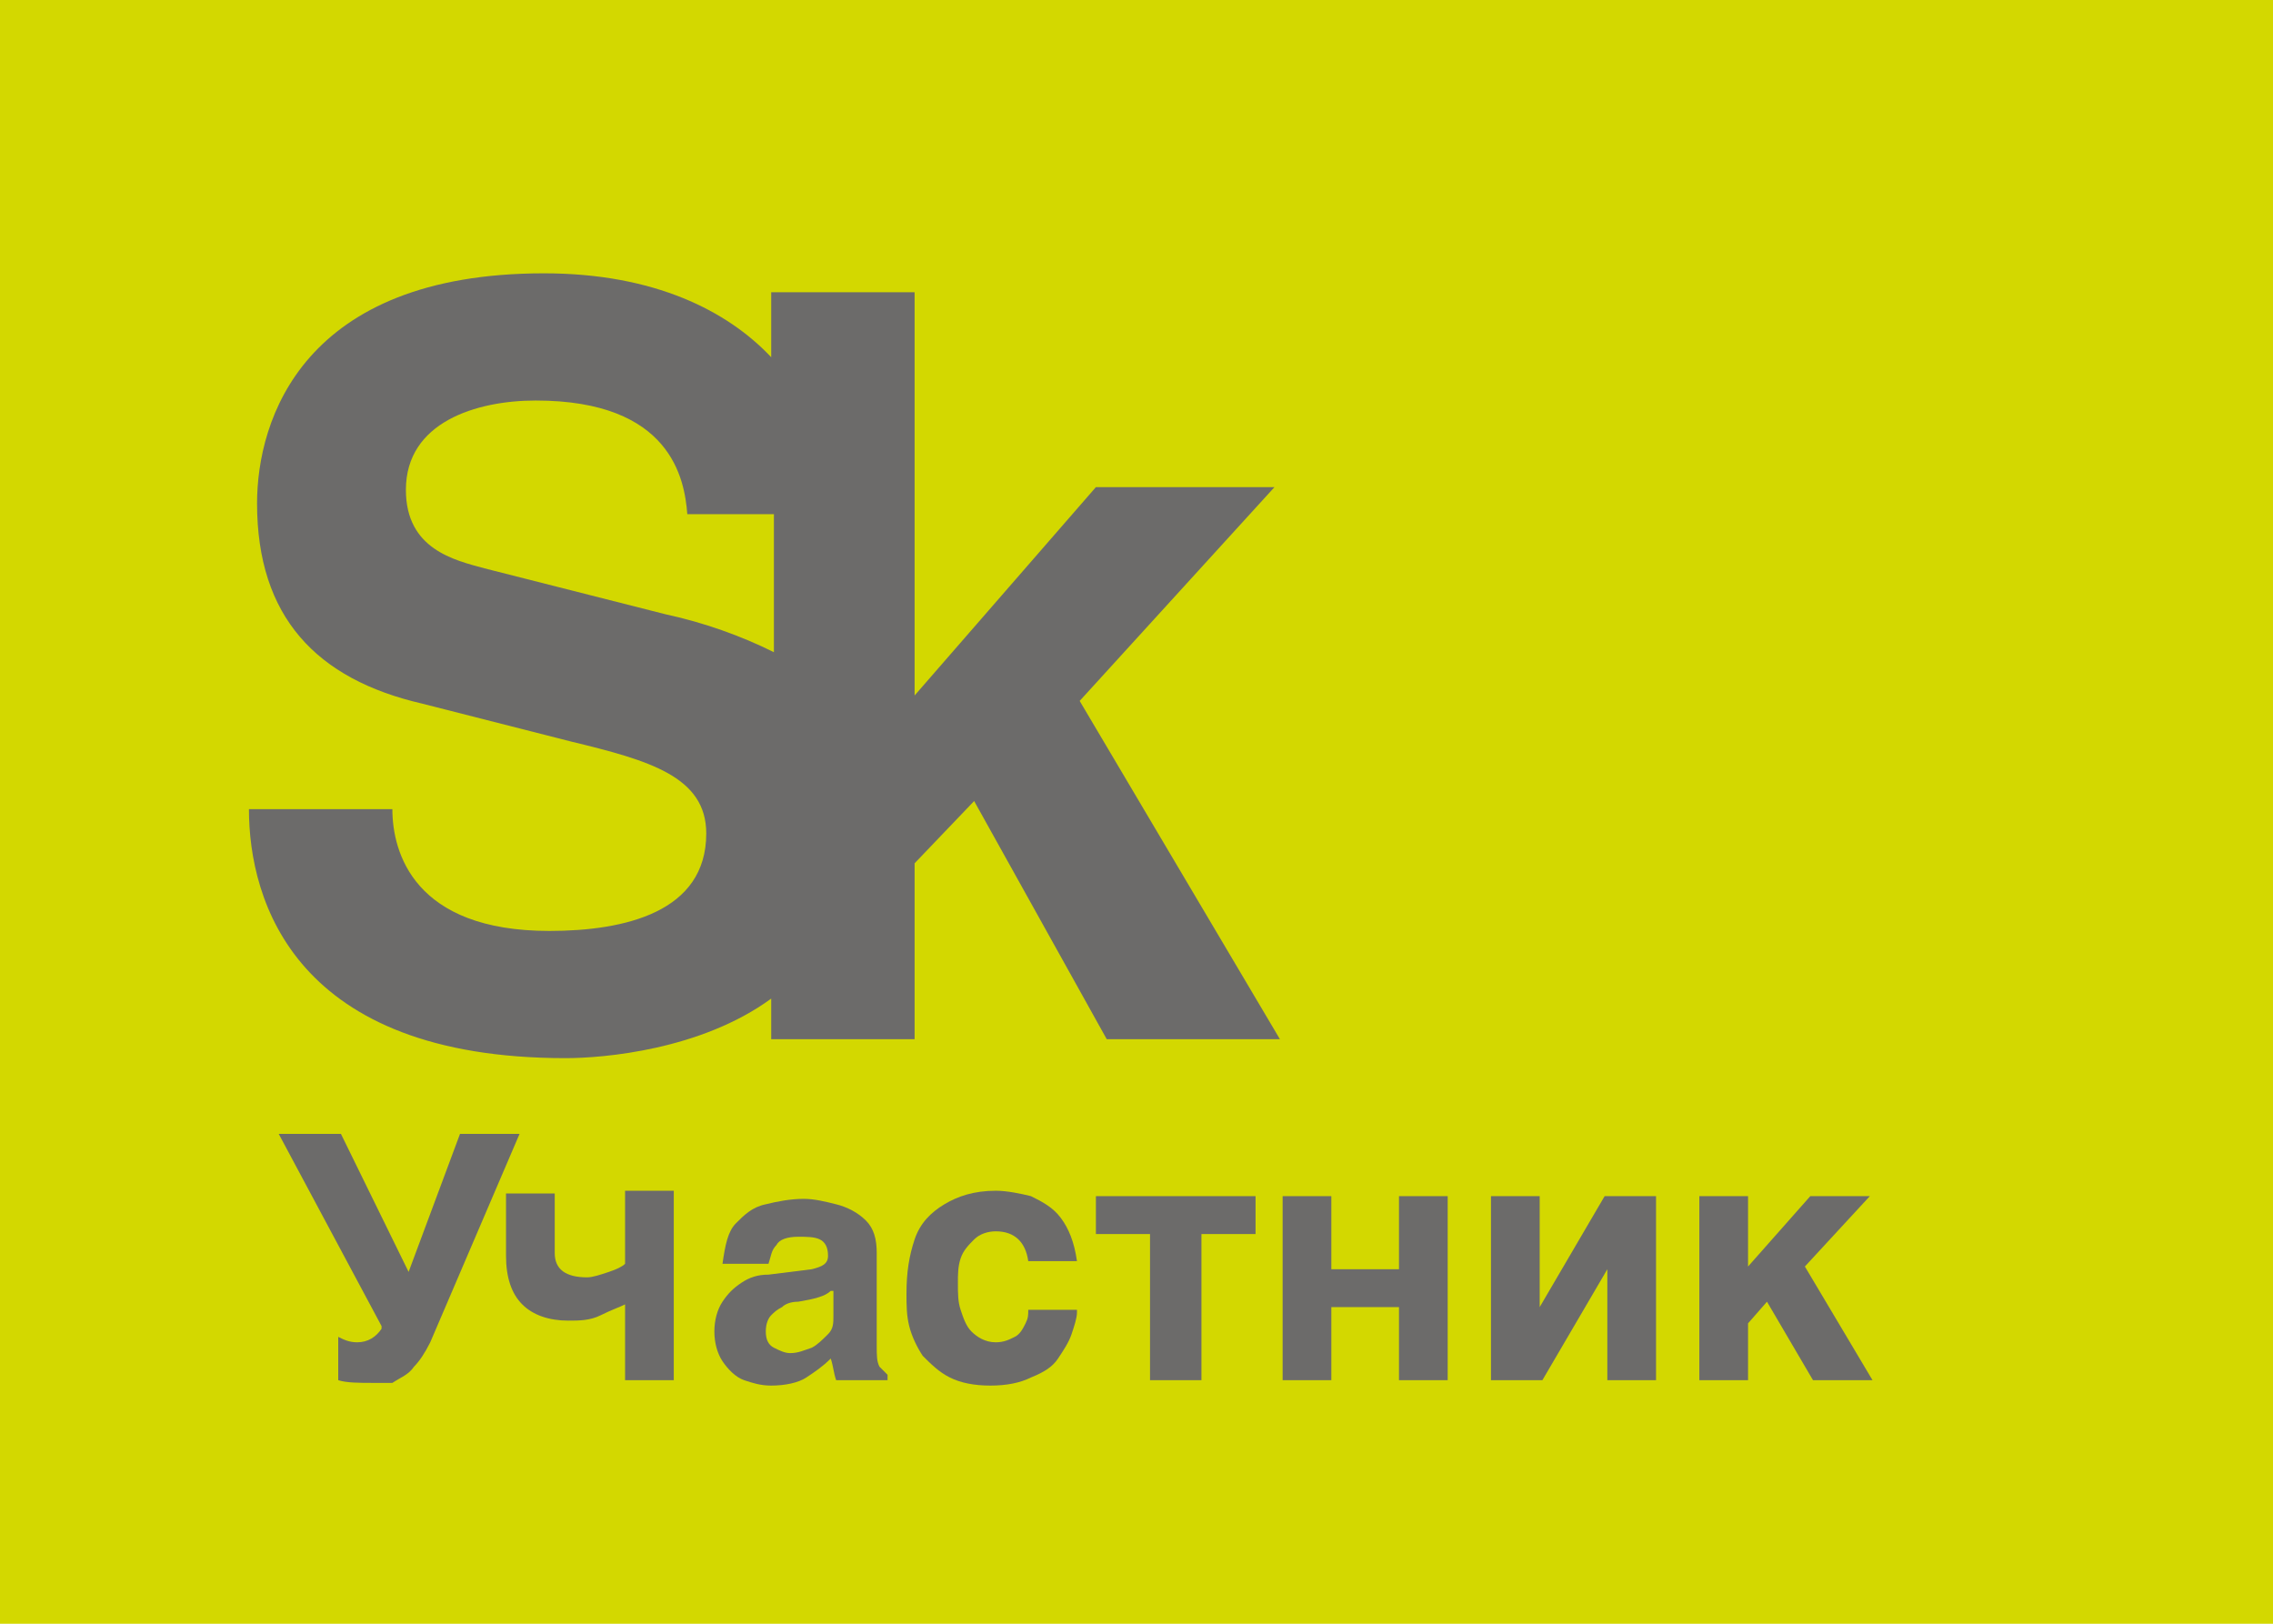
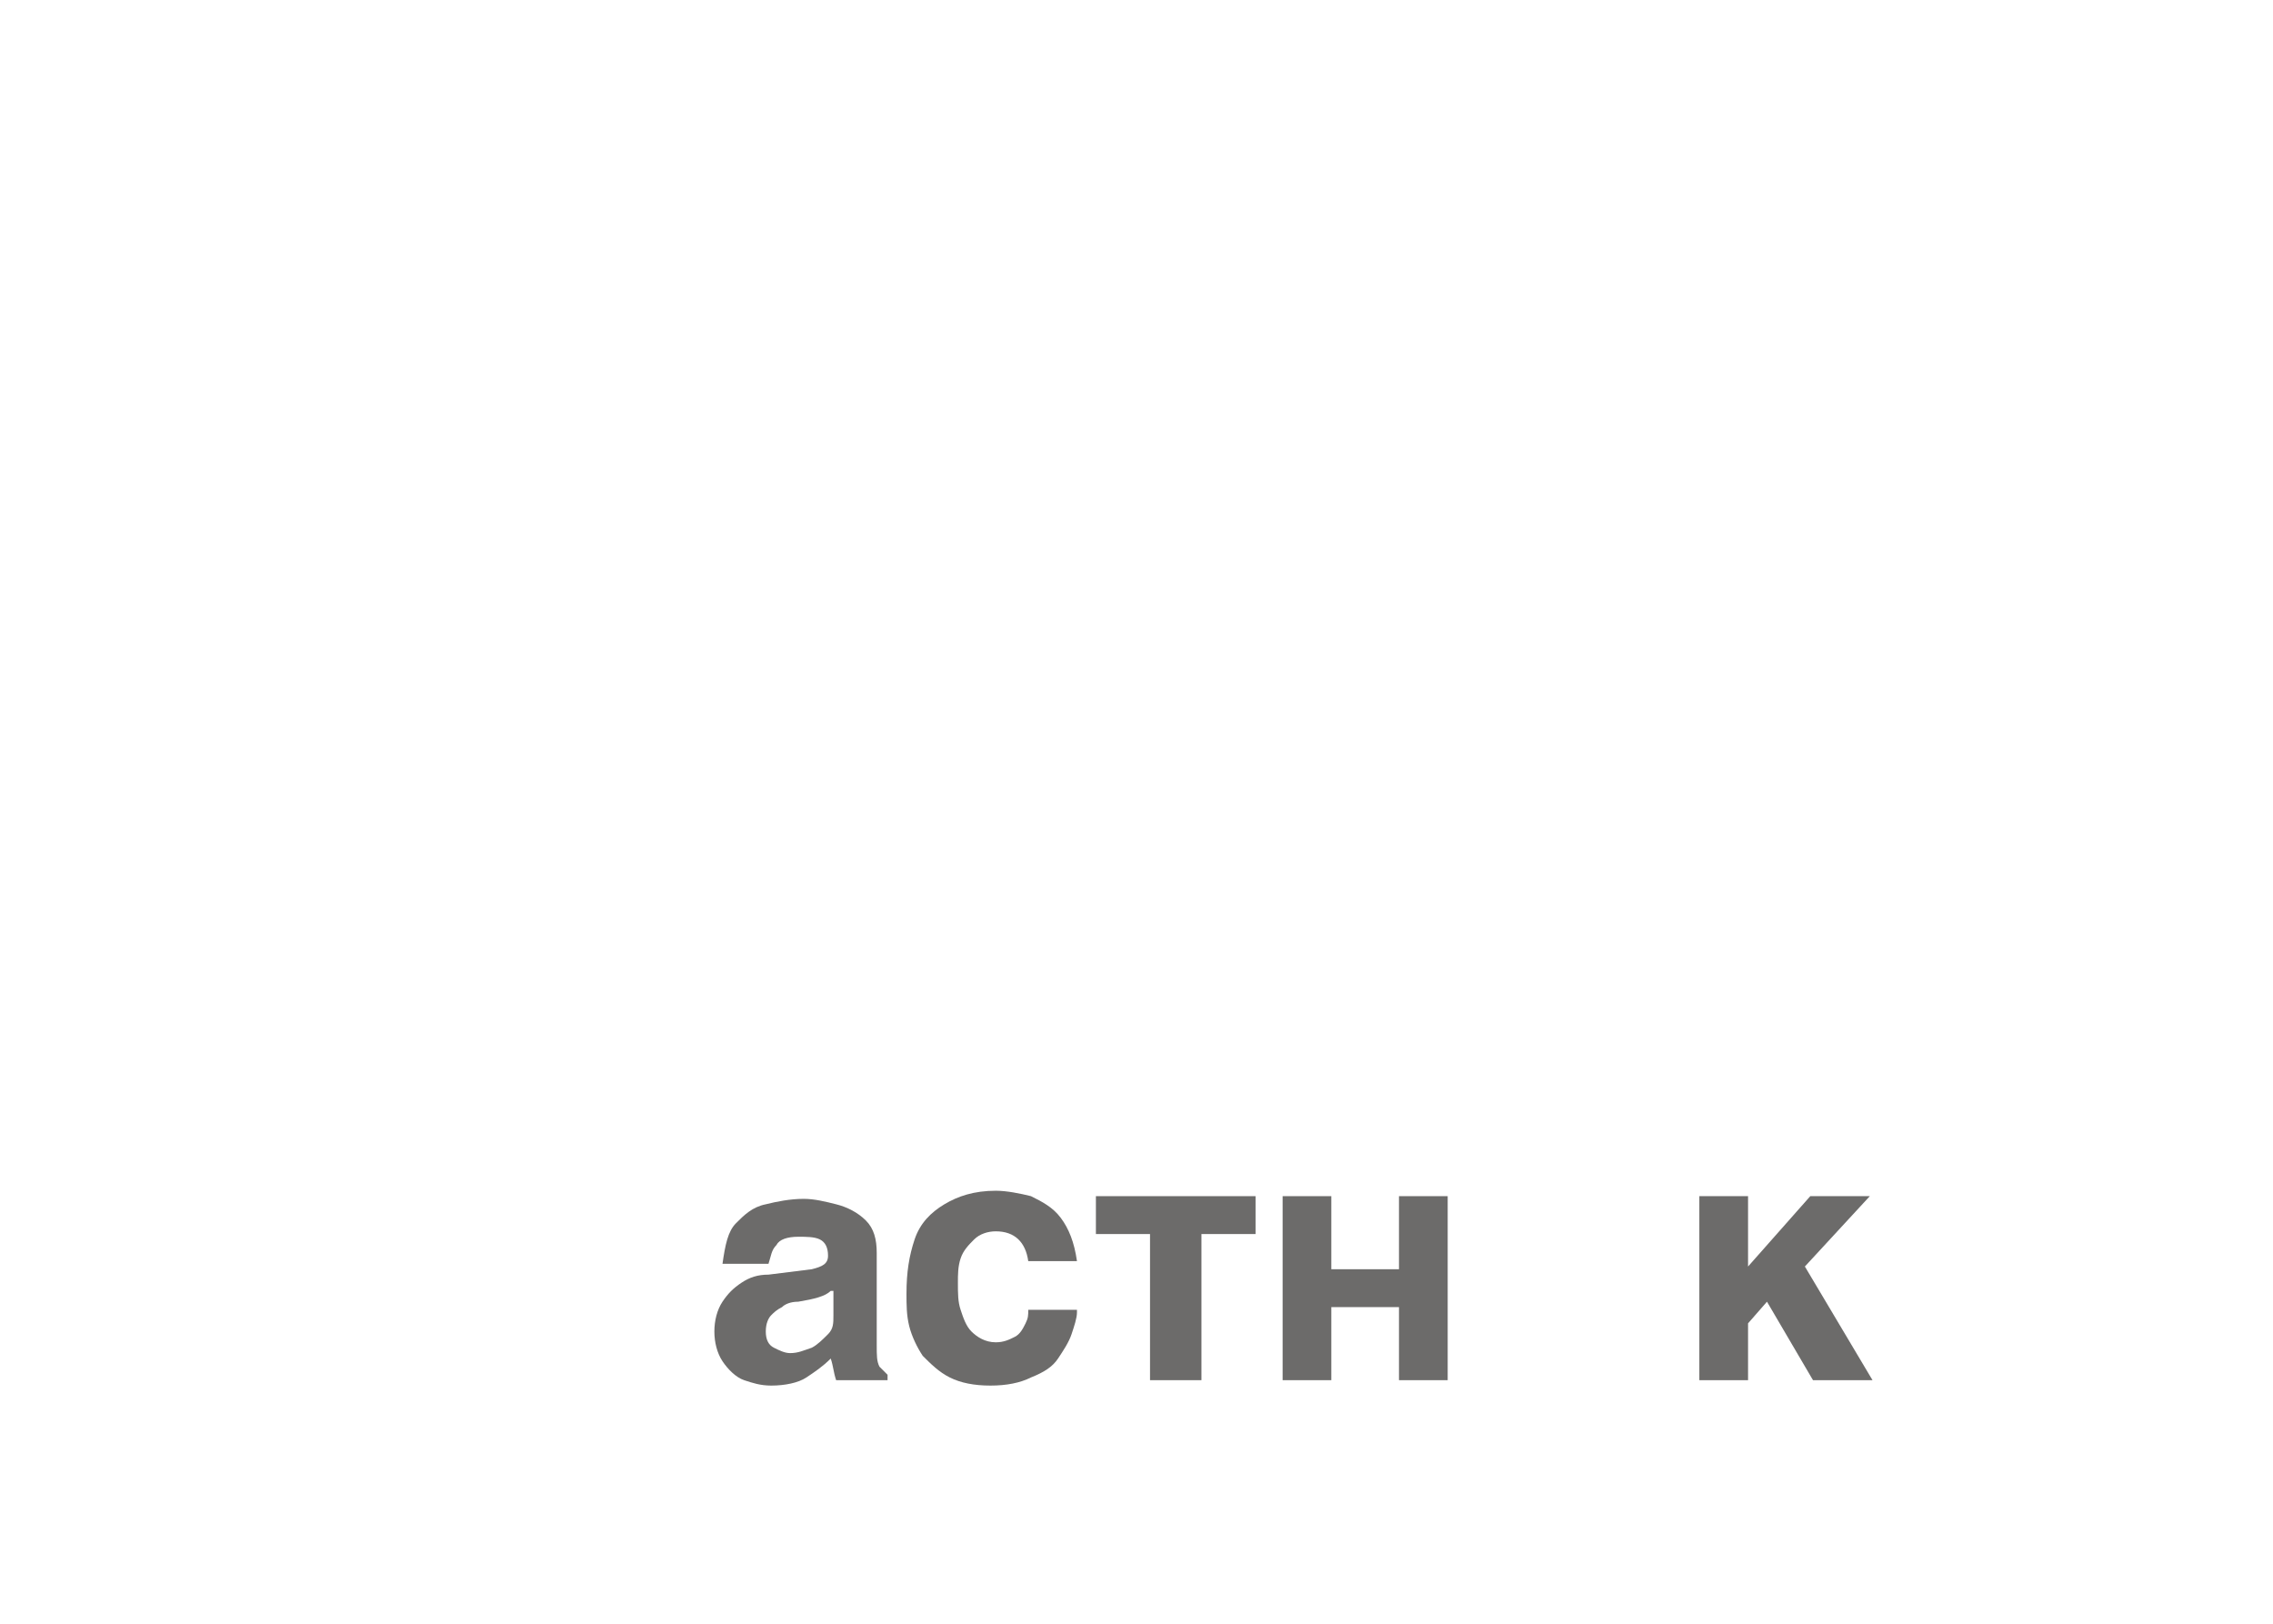
<svg xmlns="http://www.w3.org/2000/svg" width="98" height="70" viewBox="0 0 98 70" fill="none">
-   <path d="M98 0H0V70H98V0Z" fill="#D3D800" />
-   <path d="M24.383 45.617C26.017 45.617 30.217 45.267 33.25 43.05V44.8H39.433V37.217L42 34.533L47.717 44.8H55.183L46.55 30.217L54.95 21H47.25L39.433 29.983V12.6H33.25V15.4C31.383 13.417 28.233 11.783 23.45 11.783C13.067 11.783 11.083 18.083 11.083 21.7C11.083 26.6 13.65 29.283 18.2 30.333L24.617 31.967C28 32.783 30.45 33.483 30.45 35.933C30.45 39.317 26.95 40.133 23.683 40.133C17.85 40.133 16.917 36.75 16.917 34.883H10.733C10.733 38.85 12.717 45.617 24.383 45.617ZM28.7 26.483L20.883 24.5C19.6 24.15 17.5 23.683 17.5 21.117C17.5 18.2 20.533 17.267 23.1 17.267C28.933 17.267 29.517 20.65 29.633 22.167H33.367V28.117C31.967 27.417 30.333 26.833 28.7 26.483Z" fill="#6C6B6A" />
-   <path d="M16.1 59.617C15.517 59.617 14.933 59.617 14.583 59.5V57.633C14.817 57.75 15.05 57.867 15.4 57.867C15.867 57.867 16.217 57.633 16.45 57.283V57.167L12.017 48.883H14.7L17.617 54.833L19.833 48.883H22.4L18.55 57.867C18.317 58.333 18.083 58.683 17.85 58.917C17.617 59.267 17.267 59.383 16.917 59.617C16.567 59.617 16.217 59.617 16.1 59.617Z" fill="#6C6B6A" />
-   <path d="M29.05 59.5H26.95V56.233C26.717 56.35 26.367 56.467 25.9 56.7C25.433 56.933 24.967 56.933 24.5 56.933C23.683 56.933 22.983 56.7 22.517 56.233C22.05 55.767 21.817 55.067 21.817 54.133V51.45H23.917V54.017C23.917 54.717 24.383 55.067 25.317 55.067C25.55 55.067 25.9 54.95 26.25 54.833C26.6 54.717 26.833 54.6 26.95 54.483V51.333H29.05V59.5V59.5Z" fill="#6C6B6A" />
  <path d="M37.8 57.983C37.8 58.45 37.8 58.683 37.917 58.917C38.033 59.033 38.15 59.15 38.267 59.267V59.5H36.05C35.933 59.15 35.933 58.917 35.817 58.567C35.467 58.917 35.117 59.15 34.767 59.383C34.417 59.617 33.833 59.733 33.25 59.733C32.783 59.733 32.433 59.617 32.083 59.5C31.733 59.383 31.383 59.033 31.15 58.683C30.917 58.333 30.8 57.867 30.8 57.4C30.8 56.933 30.917 56.467 31.15 56.117C31.383 55.767 31.617 55.533 31.967 55.3C32.317 55.067 32.667 54.95 33.133 54.95L35 54.717C35.467 54.6 35.7 54.483 35.7 54.133C35.7 53.783 35.583 53.55 35.35 53.433C35.117 53.317 34.767 53.317 34.417 53.317C33.95 53.317 33.6 53.433 33.483 53.667C33.25 53.9 33.25 54.133 33.133 54.483H31.15C31.267 53.667 31.383 53.083 31.733 52.733C32.083 52.383 32.433 52.033 33.017 51.917C33.483 51.8 34.067 51.683 34.65 51.683C35.117 51.683 35.583 51.8 36.05 51.917C36.517 52.033 36.983 52.267 37.333 52.617C37.683 52.967 37.8 53.433 37.8 54.017V57.983ZM35.817 55.65C35.583 55.883 35.117 56 34.417 56.117C34.067 56.117 33.833 56.233 33.717 56.35C33.483 56.467 33.367 56.583 33.25 56.7C33.133 56.817 33.017 57.05 33.017 57.4C33.017 57.75 33.133 57.983 33.367 58.1C33.6 58.217 33.833 58.333 34.067 58.333C34.417 58.333 34.65 58.217 35 58.1C35.233 57.983 35.467 57.75 35.7 57.517C35.933 57.283 35.933 57.05 35.933 56.7V55.65H35.817Z" fill="#6C6B6A" />
  <path d="M46.433 56.583C46.433 56.817 46.317 57.167 46.2 57.517C46.083 57.867 45.85 58.217 45.617 58.567C45.383 58.917 45.033 59.15 44.45 59.383C43.983 59.617 43.4 59.733 42.7 59.733C42 59.733 41.417 59.617 40.95 59.383C40.483 59.15 40.133 58.8 39.783 58.45C39.55 58.1 39.317 57.633 39.2 57.167C39.083 56.7 39.083 56.233 39.083 55.767C39.083 54.833 39.2 54.133 39.433 53.433C39.667 52.733 40.133 52.267 40.717 51.917C41.3 51.567 42 51.333 42.933 51.333C43.4 51.333 43.983 51.45 44.45 51.567C44.917 51.8 45.383 52.033 45.733 52.5C46.083 52.967 46.317 53.55 46.433 54.367H44.333C44.217 53.55 43.75 53.083 42.933 53.083C42.583 53.083 42.233 53.2 42 53.433C41.767 53.667 41.533 53.9 41.417 54.25C41.3 54.6 41.3 54.95 41.3 55.3C41.3 55.767 41.3 56.117 41.417 56.467C41.533 56.817 41.65 57.167 41.883 57.4C42.117 57.633 42.467 57.867 42.933 57.867C43.283 57.867 43.517 57.75 43.75 57.633C43.983 57.517 44.1 57.283 44.217 57.05C44.333 56.817 44.333 56.7 44.333 56.467H46.433V56.583Z" fill="#6C6B6A" />
  <path d="M49.583 59.5V53.2H47.25V51.567H54.133V53.2H51.8V59.5H49.583Z" fill="#6C6B6A" />
  <path d="M62.417 59.5H60.317V56.35H57.4V59.5H55.3V51.567H57.4V54.717H60.317V51.567H62.417V59.5Z" fill="#6C6B6A" />
-   <path d="M71.4 59.5H69.3V54.717L66.5 59.5H64.283V51.567H66.383V56.35L69.183 51.567H71.4V59.5V59.5Z" fill="#6C6B6A" />
  <path d="M75.367 59.5H73.267V51.567H75.367V54.6L78.05 51.567H80.617L77.817 54.6L80.733 59.5H78.167L76.183 56.117L75.367 57.05V59.5Z" fill="#6C6B6A" />
</svg>